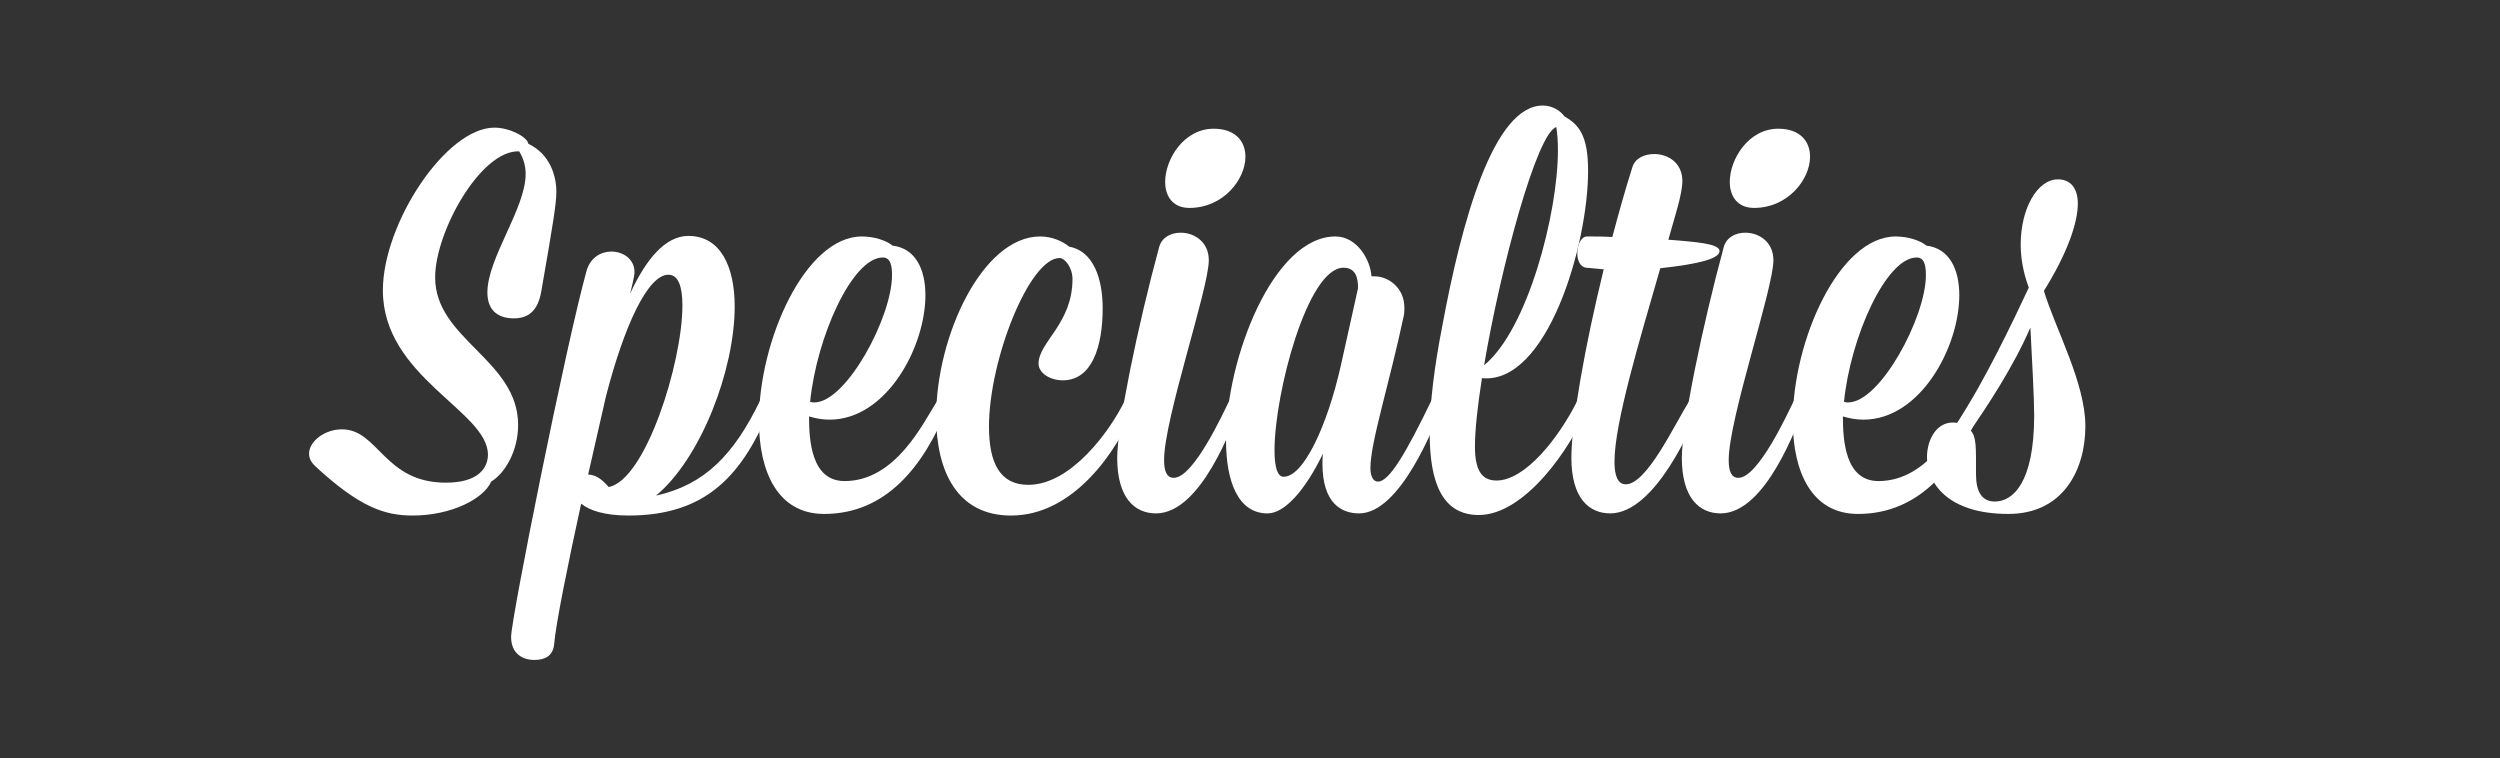
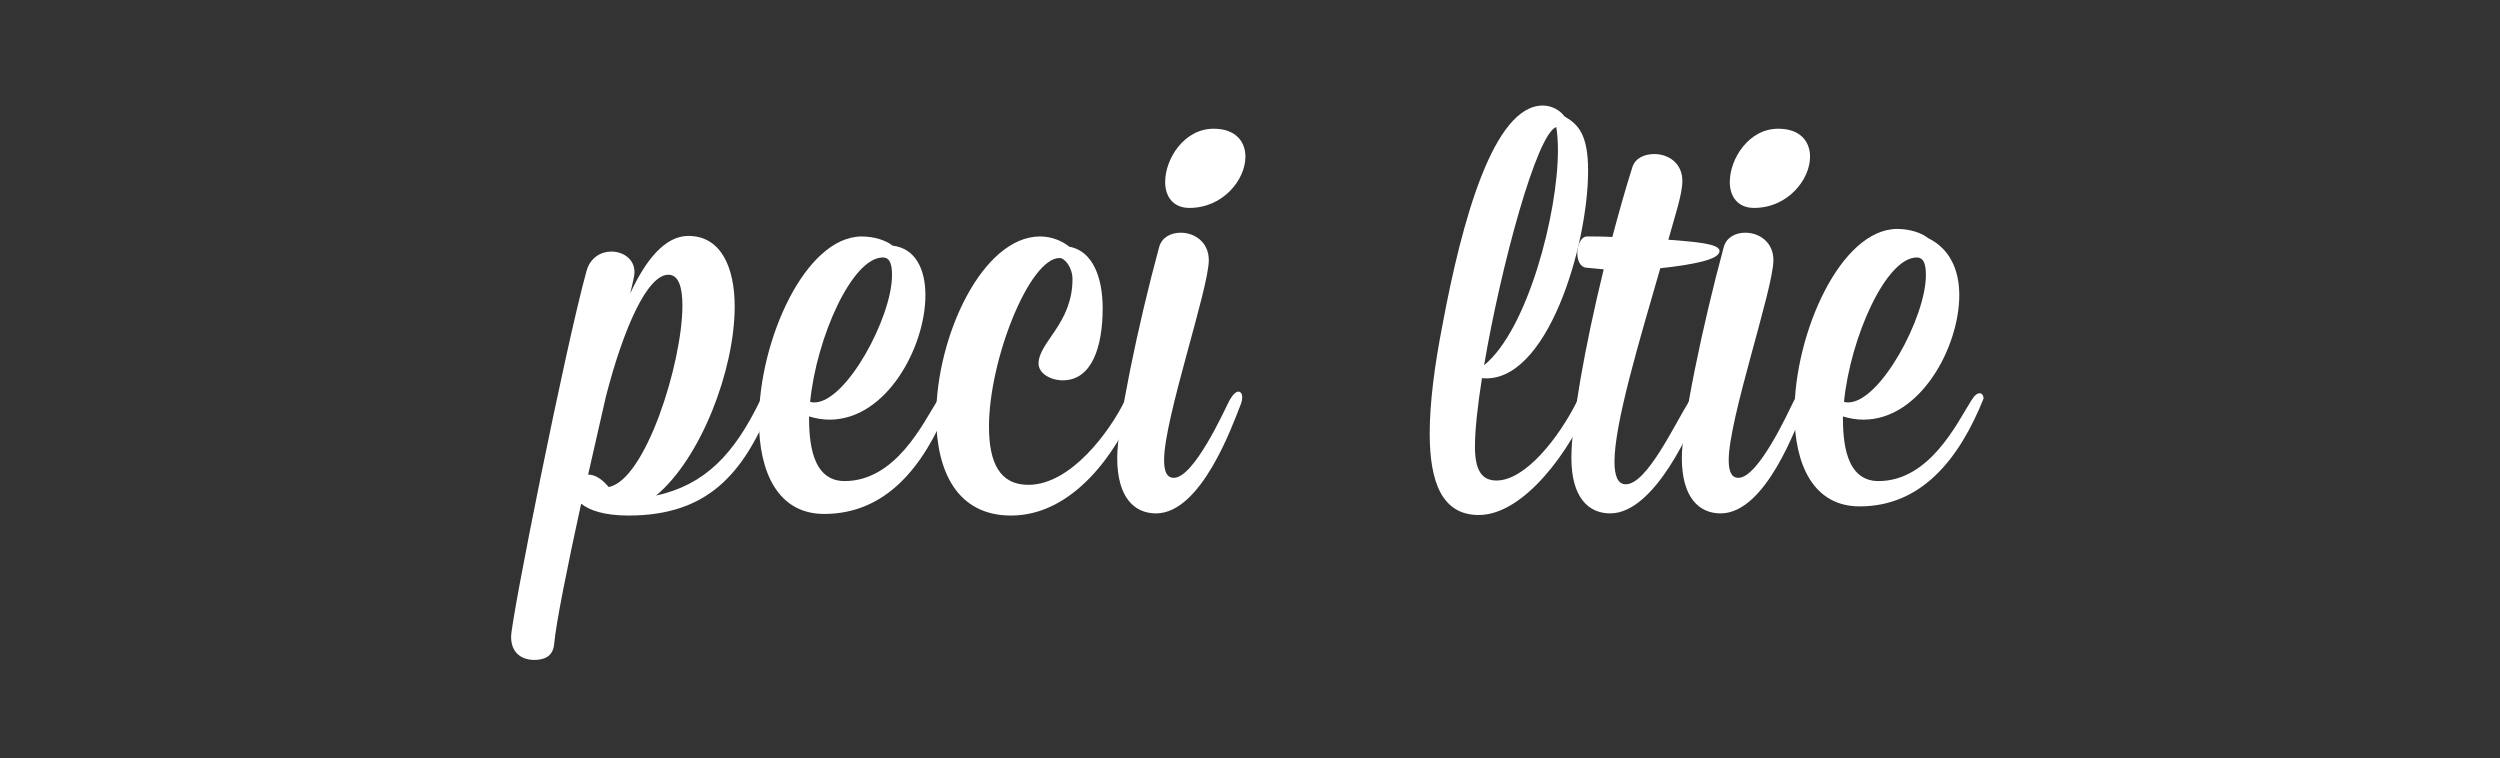
<svg xmlns="http://www.w3.org/2000/svg" version="1.1" id="Layer_1" x="0px" y="0px" width="453.36px" height="137.52px" viewBox="0 0 453.36 137.52" enable-background="new 0 0 453.36 137.52" xml:space="preserve">
  <rect x="0" y="0" width="453.36" height="137.52" fill="#333333" stroke="none" />
  <g>
    <g>
-       <path fill="#FFFFFF" d="M93.957,77.077c0,4.787-2.443,8.794-4.886,10.258c-1.367,3.128-7.23,6.155-14.265,6.155    c-5.081,0-9.673-1.563-17.684-8.988c-0.683-0.684-1.075-1.366-1.075-2.246c0-2.15,2.736-4.396,5.96-4.396    c6.643,0,7.62,9.671,18.856,9.671c6.058,0,7.62-2.833,7.62-5.079c0-7.914-19.051-14.069-19.051-29.8    c0-12.114,11.432-29.506,20.225-29.506c2.735,0,5.958,1.662,6.155,2.933c3.907,1.856,5.079,5.764,5.079,8.694    c0,2.151-0.585,5.766-2.735,18.077c-0.585,3.32-2.149,4.884-4.982,4.884c-2.541,0-4.789-1.172-4.789-4.689    c0-6.253,6.938-15.241,6.938-21.494c0-1.466-0.39-2.833-1.172-4.104C87.214,27.152,78.91,42.002,78.91,50.308    C78.91,61.542,93.957,65.255,93.957,77.077z" />
      <path fill="#FFFFFF" d="M105.386,91.342c-2.541,11.627-4.592,21.885-4.886,25.401c-0.195,2.346-1.856,2.931-3.615,2.931    c-2.051,0-4.2-1.074-4.2-4.199c0-3.226,9.868-52.564,13.678-66.341c0.684-2.441,2.638-3.516,4.494-3.516    c2.148,0,4.202,1.367,4.202,3.712c0,0.39,0,0.682-0.782,3.907c2.833-6.155,6.35-10.455,10.552-10.455    c5.958,0,8.402,5.766,8.402,12.8c0,11.529-6.156,27.552-14.265,34.292c8.891-1.954,14.167-7.522,18.856-17.195    c0.49-1.074,1.075-1.563,1.564-1.563c0.39,0,0.685,0.39,0.685,1.074c0,0.489-0.098,0.88-0.294,1.467    c-4.982,12.311-11.527,19.832-25.792,19.832C109.49,93.49,106.852,92.514,105.386,91.342z M106.655,86.067    c1.077,0,2.346,0.585,3.712,2.246c6.645-1.172,13.385-22.471,13.385-32.926c0-3.517-0.78-5.568-2.539-5.568    c-3.812,0-8.109,9.575-11.334,22.082L106.655,86.067z" />
      <path fill="#FFFFFF" d="M167.819,53.531c0,9.38-7.035,22.57-17.392,22.57c-1.172,0-2.443-0.196-3.712-0.587    c0,4.3,0.39,11.725,6.448,11.725c9.283,0,14.265-10.553,16.805-14.558c0.587-0.977,1.074-1.368,1.564-1.368    c0.39,0,0.682,0.392,0.682,0.977c0,0.392-0.098,0.879-0.292,1.369c-4.396,10.941-11.234,19.54-22.471,19.54    c-8.402,0-11.822-7.622-11.822-16.902c0-14.557,8.402-33.415,18.661-33.415c2.149,0,4.397,0.684,5.569,1.661    C165.963,45.031,167.819,48.744,167.819,53.531z M147.692,72.974c5.766,0,14.069-15.437,14.069-23.058    c0-1.562-0.195-3.223-1.661-3.223c-5.568,0-12.019,14.459-13.19,26.184C147.202,72.974,147.399,72.974,147.692,72.974z" />
      <path fill="#FFFFFF" d="M192.146,46.79c-5.471,0-12.8,18.464-12.8,30.58c0,6.545,1.956,10.552,7.132,10.552    c7.719,0,14.754-9.673,17.489-15.241c0.489-1.074,1.074-1.466,1.564-1.466c0.39,0,0.684,0.292,0.684,0.977    c0,0.392-0.1,0.88-0.294,1.467c-3.42,8.401-11.332,19.832-22.568,19.832c-9.771,0-13.58-8.011-13.58-17.977    c0-14.557,8.401-32.633,18.856-32.633c2.149,0,4.103,0.879,5.276,1.858c4.396,0.78,6.058,5.861,6.058,11.137    c0,7.035-1.956,13.093-7.231,13.093c-2.246,0-4.395-1.271-4.395-3.03c0-3.907,6.153-7.229,6.153-15.339    C194.49,48.549,193.123,46.79,192.146,46.79z" />
      <path fill="#FFFFFF" d="M211.1,83.428c0,2.052,0.489,3.224,1.759,3.224c3.615,0,8.988-11.822,10.062-13.971    c0.587-1.074,1.174-1.661,1.661-1.661c0.392,0,0.685,0.39,0.685,0.977c0,0.49-0.098,0.978-0.392,1.662    c-1.367,3.419-7.033,19.442-15.241,19.442c-3.81,0-7.035-2.735-7.035-10.064c0-5.861,3.714-23.936,7.622-38.297    c0.489-1.661,2.051-2.541,3.907-2.541c2.443,0,5.081,1.661,5.081,4.981C219.209,52.359,211.1,75.905,211.1,83.428z     M211.295,33.013c0-4.2,3.42-9.671,8.793-9.671c4.007,0,5.764,2.343,5.764,5.079c0,4.104-4.005,9.283-10.16,9.283    C212.664,37.704,211.295,35.554,211.295,33.013z" />
-       <path fill="#FFFFFF" d="M248.517,84.893c0,1.466,0.487,2.442,1.368,2.442c2.052,0,5.081-5.179,9.671-14.654    c0.491-1.074,1.271-1.661,1.759-1.661c0.293,0,0.589,0.293,0.589,0.977c0,0.391-0.098,0.978-0.394,1.662    c-1.365,3.419-7.522,19.442-15.045,19.442c-3.029,0-6.645-1.661-6.645-8.988c0-0.489,0-1.174,0.098-1.856    c-3.224,6.644-6.937,10.845-10.062,10.845c-5.276,0-7.524-5.668-7.524-13.287c0-14.852,8.599-36.933,19.836-36.933    c3.907,0,6.349,4.202,6.543,7.231h0.589c2.441,0,5.374,2.051,5.374,5.666c0,0.487,0,0.977-0.102,1.466    C251.937,69.651,248.517,80.203,248.517,84.893z M243.143,66.331l3.128-14.069c0-1.662-0.293-3.712-2.641-3.712    c-6.544,0-12.505,22.86-12.505,33.12c0,2.931,0.49,4.787,1.662,4.787C236.402,86.456,240.703,77.175,243.143,66.331z" />
      <path fill="#FFFFFF" d="M283.691,21.094c2.542,1.466,4.301,3.322,4.301,9.868c0,13.482-7.425,38.788-19.248,37.615    c-0.784,4.984-1.271,9.38-1.271,12.409c0,4.201,1.174,6.155,3.907,6.155c5.179,0,11.239-7.622,14.659-14.46    c0.487-1.074,1.072-1.466,1.56-1.466c0.394,0,0.687,0.392,0.687,1.074c0,0.392-0.098,0.782-0.293,1.369    c-3.03,7.521-11.434,19.735-19.833,19.735c-6.645,0-8.891-5.961-8.891-14.754c0-5.568,0.877-12.309,2.246-19.344    c3.615-19.541,9.378-40.155,18.27-40.155C281.542,19.141,283.008,20.117,283.691,21.094z M269.133,66.233    c7.916-6.45,13.388-27.552,13.388-38.983c0-1.564-0.098-3.028-0.297-4.202C278.707,24.122,272.164,48.354,269.133,66.233z" />
      <path fill="#FFFFFF" d="M292.386,42.98c1.17-4.396,2.344-8.598,3.615-12.605c0.487-1.659,2.148-2.441,4.005-2.441    c2.44,0,5.081,1.562,5.081,4.884c0,2.443-1.467,6.743-2.543,10.65c4.789,0.392,9.285,0.684,9.285,2.051    c0,1.369-3.615,2.346-10.747,3.127c-3.712,12.896-8.306,28.04-8.306,35.075c0,2.54,0.585,4.104,2.051,4.104    c3.81,0,8.793-10.748,11.531-15.145c0.682-1.174,1.169-1.759,1.661-1.759c0.39,0,0.682,0.391,0.682,1.074    c0,0.391-0.097,0.978-0.39,1.662c-1.368,3.419-8.111,19.442-16.315,19.442c-3.813,0-7.035-2.735-7.035-10.064    c0-6.448,2.441-20.223,5.861-34.195l-3.127-0.292c-1.17-0.098-1.662-1.369-1.662-2.638c0-1.466,0.687-3.03,1.759-3.03    C289.259,42.881,290.823,42.881,292.386,42.98z" />
      <path fill="#FFFFFF" d="M313.491,83.428c0,2.052,0.487,3.224,1.759,3.224c3.615,0,8.988-11.822,10.061-13.971    c0.589-1.074,1.174-1.661,1.661-1.661c0.395,0,0.687,0.39,0.687,0.977c0,0.49-0.098,0.978-0.394,1.662    c-1.365,3.419-7.031,19.442-15.239,19.442c-3.811,0-7.035-2.735-7.035-10.064c0-5.861,3.712-23.936,7.62-38.297    c0.491-1.661,2.051-2.541,3.907-2.541c2.444,0,5.081,1.661,5.081,4.981C321.598,52.359,313.491,75.905,313.491,83.428z     M313.686,33.013c0-4.2,3.42-9.671,8.793-9.671c4.005,0,5.764,2.343,5.764,5.079c0,4.104-4.005,9.283-10.162,9.283    C315.054,37.704,313.686,35.554,313.686,33.013z" />
-       <path fill="#FFFFFF" d="M355.305,53.531c0,9.38-7.034,22.57-17.392,22.57c-1.17,0-2.441-0.196-3.713-0.587    c0,4.3,0.391,11.725,6.45,11.725c9.281,0,14.265-10.553,16.803-14.558c0.589-0.977,1.076-1.368,1.564-1.368    c0.39,0,0.686,0.392,0.686,0.977c0,0.392-0.102,0.879-0.296,1.369c-4.395,10.941-11.234,19.54-22.469,19.54    c-8.404,0-11.824-7.622-11.824-16.902c0-14.557,8.404-33.415,18.664-33.415c2.148,0,4.395,0.684,5.568,1.661    C353.449,45.031,355.305,48.744,355.305,53.531z M335.18,72.974c5.764,0,14.069-15.437,14.069-23.058    c0-1.562-0.195-3.223-1.661-3.223c-5.568,0-12.019,14.459-13.192,26.184C334.693,72.974,334.887,72.974,335.18,72.974z" />
-       <path fill="#FFFFFF" d="M367.909,52.164c-0.975-2.638-1.467-5.276-1.467-7.816c0-6.545,3.03-11.822,6.743-11.822    c2.343,0,3.614,1.661,3.614,4.397c0,3.615-2.051,9.281-6.153,15.826c2.148,7.035,7.522,16.708,7.522,24.524    c0,7.914-4.005,15.926-13.973,15.926c-10.941,0-14.751-5.568-14.751-10.26c0-3.42,1.953-6.838,5.471-6.253    C359.801,69.262,365.078,58.222,367.909,52.164z M357.356,78.055c1.077,1.172,0.979,3.027,0.979,7.914    c0,3.223,1.072,4.981,3.42,4.981c3.221,0,7.132-3.32,7.132-15.631c0-3.323-0.394-9.966-0.687-15.926    C365.078,66.623,360.289,73.755,357.356,78.055z" />
+       <path fill="#FFFFFF" d="M355.305,53.531c0,9.38-7.034,22.57-17.392,22.57c-1.17,0-2.441-0.196-3.713-0.587    c0,4.3,0.391,11.725,6.45,11.725c9.281,0,14.265-10.553,16.803-14.558c0.589-0.977,1.076-1.368,1.564-1.368    c0.39,0,0.686,0.392,0.686,0.977c-4.395,10.941-11.234,19.54-22.469,19.54    c-8.404,0-11.824-7.622-11.824-16.902c0-14.557,8.404-33.415,18.664-33.415c2.148,0,4.395,0.684,5.568,1.661    C353.449,45.031,355.305,48.744,355.305,53.531z M335.18,72.974c5.764,0,14.069-15.437,14.069-23.058    c0-1.562-0.195-3.223-1.661-3.223c-5.568,0-12.019,14.459-13.192,26.184C334.693,72.974,334.887,72.974,335.18,72.974z" />
    </g>
  </g>
</svg>